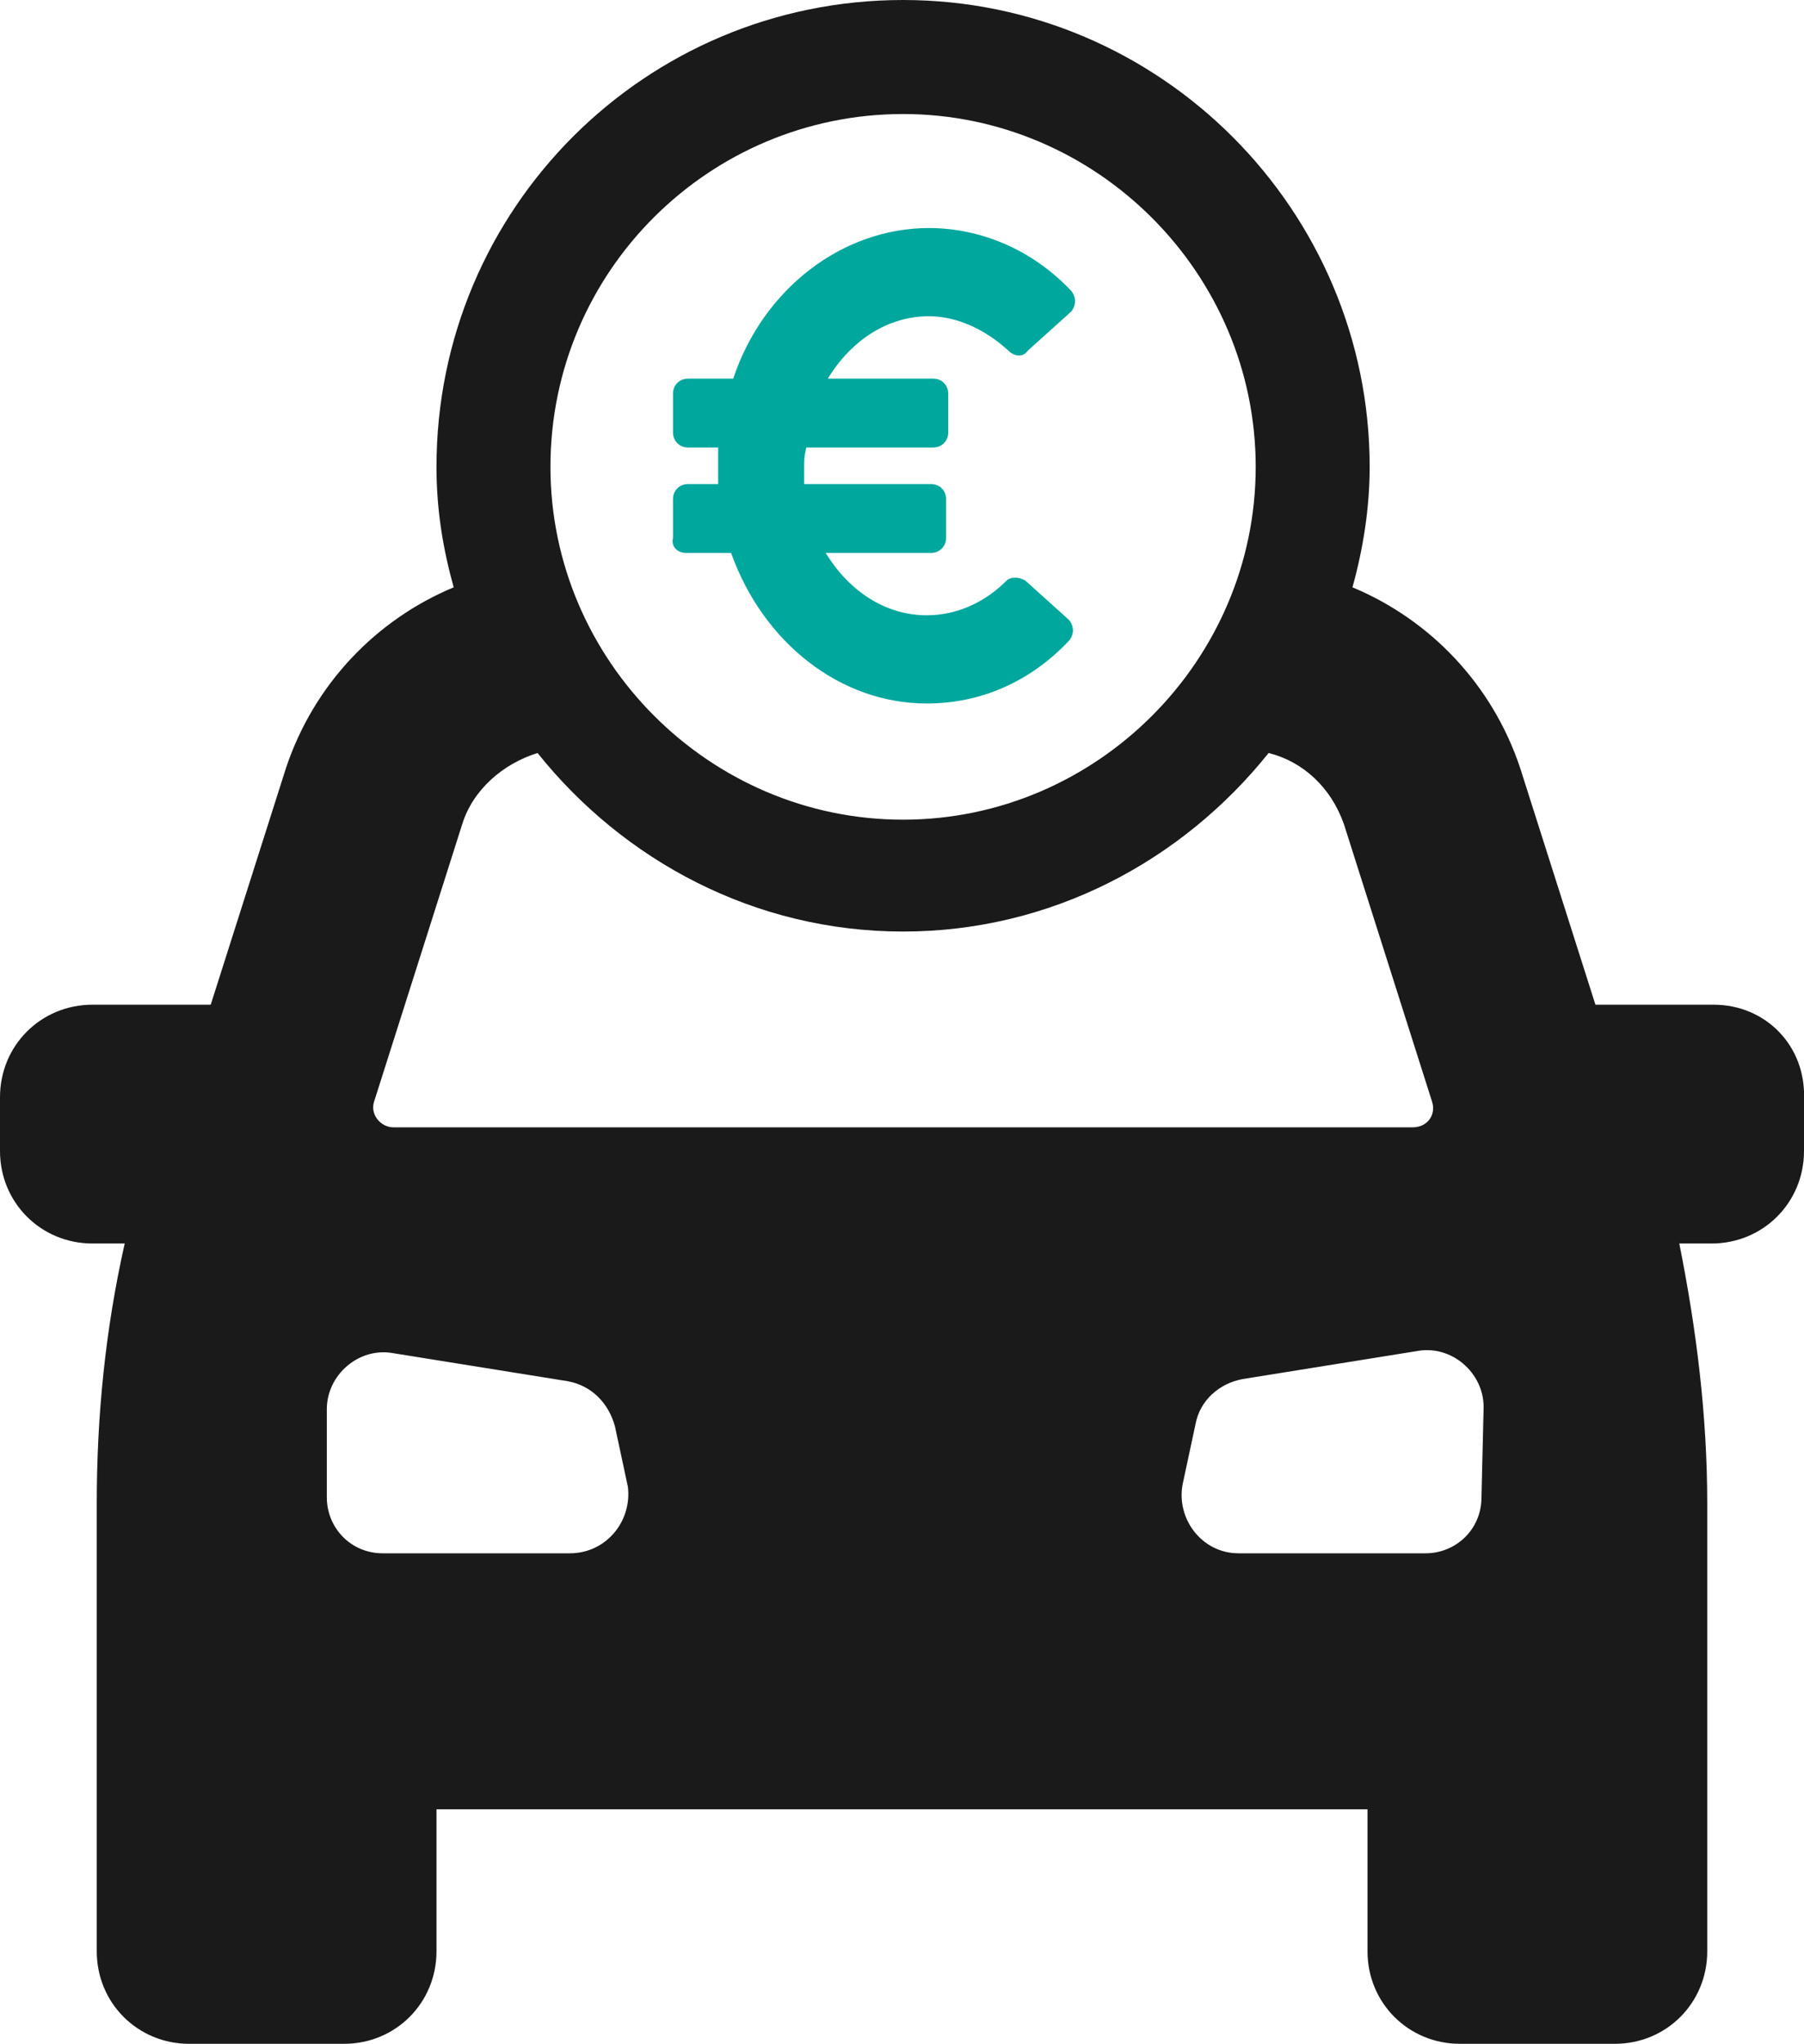
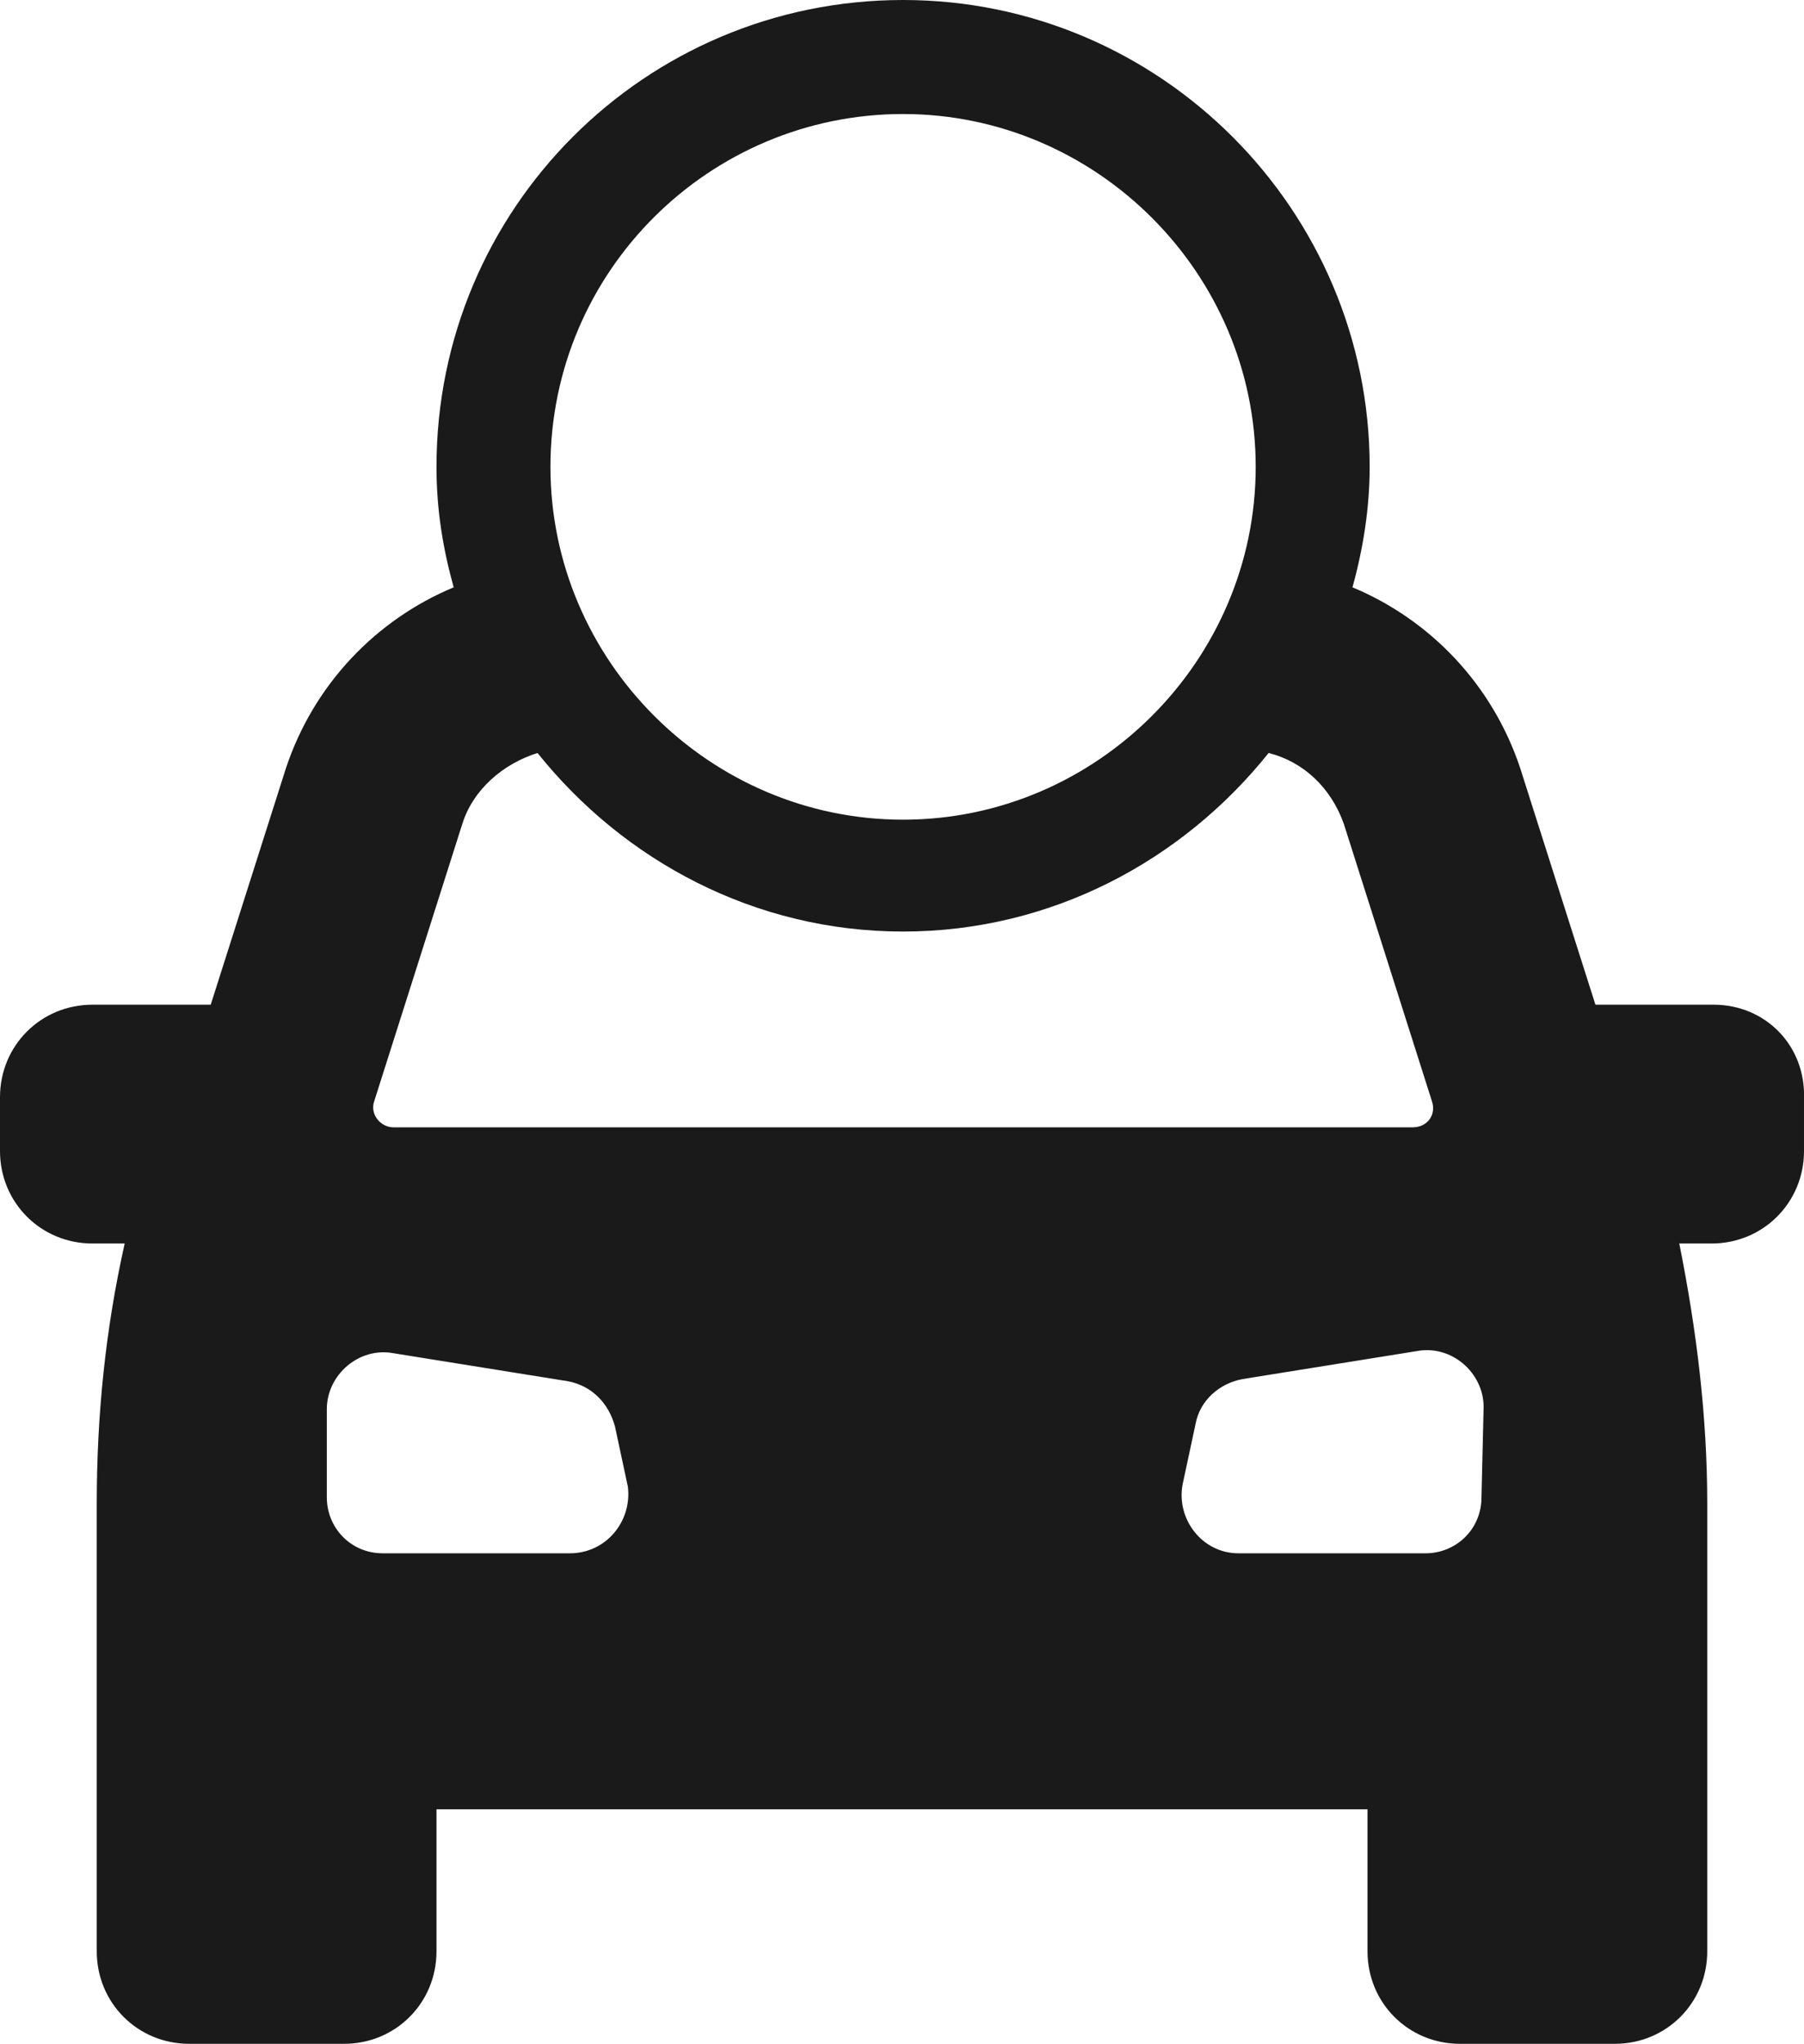
<svg xmlns="http://www.w3.org/2000/svg" version="1.1" id="Calque_1" x="0px" y="0px" viewBox="0 0 83.9 95" style="enable-background:new 0 0 83.9 95;" xml:space="preserve">
  <style type="text/css">
	.st0{fill:#1A1A1A;}
	.st1{fill:#00A79D;}
</style>
  <g>
    <path class="st0" d="M79.7,46.7h-5.5l-3.5-11c-1.3-3.9-4.2-6.9-7.8-8.4c0.5-1.8,0.8-3.7,0.8-5.6C63.7,9.8,54,0,42,0   S20.3,9.7,20.3,21.7c0,2,0.3,3.8,0.8,5.6c-3.6,1.5-6.5,4.5-7.8,8.4l-3.5,11H4.3C1.9,46.7,0,48.6,0,51v2.5c0,2.4,1.9,4.3,4.3,4.3   h1.5c-0.9,4-1.3,8-1.3,12.1v20.8c0,2.4,1.9,4.3,4.3,4.3H16c2.4,0,4.3-1.9,4.3-4.3v-6.6h43.3v6.6c0,2.4,1.9,4.3,4.3,4.3h7.2   c2.4,0,4.3-1.9,4.3-4.3V69.9c0-4.1-0.5-8.1-1.3-12.1h1.5c2.4,0,4.3-1.9,4.3-4.3v-2.4C84,48.6,82.1,46.7,79.7,46.7z M42,5.3   c9,0,16.4,7.4,16.4,16.4S51,38.1,42,38.1s-16.4-7.4-16.4-16.4C25.6,12.6,33,5.3,42,5.3z M17.4,51.2l4.1-12.9   c0.5-1.6,1.9-2.8,3.5-3.3c4,5,10.1,8.3,17,8.3S55,40,59,35c1.6,0.4,2.9,1.6,3.5,3.3l4.1,12.9c0.2,0.6-0.2,1.2-0.9,1.2H18.3   C17.7,52.4,17.2,51.8,17.4,51.2z M26.5,72.2h-8.7c-1.5,0-2.6-1.2-2.6-2.6v-4.1c0-1.6,1.5-2.9,3.1-2.6l8.1,1.3   c1.1,0.2,1.9,1,2.2,2.1l0.6,2.8C29.4,70.7,28.2,72.2,26.5,72.2z M68.9,69.6c0,1.5-1.2,2.6-2.6,2.6h-8.7c-1.7,0-2.9-1.6-2.6-3.2   l0.6-2.8c0.2-1.1,1.1-1.9,2.2-2.1l8.1-1.3c1.6-0.3,3.1,1,3.1,2.6L68.9,69.6L68.9,69.6z" />
-     <path class="st1" d="M31.9,25.7H34c1.5,4.2,5.1,7,9.1,7c2.5,0,4.8-1,6.6-2.9c0.1-0.1,0.2-0.3,0.2-0.5s-0.1-0.4-0.2-0.5l-2-1.8   c-0.3-0.2-0.7-0.2-0.9,0c-1,1-2.3,1.6-3.7,1.6c-1.9,0-3.6-1.1-4.7-2.9h4.9c0.4,0,0.7-0.3,0.7-0.7v-1.8c0-0.4-0.3-0.7-0.7-0.7h-5.9   c0-0.3,0-0.6,0-0.8c0-0.3,0-0.5,0.1-0.9h5.9c0.4,0,0.7-0.3,0.7-0.7v-1.8c0-0.4-0.3-0.7-0.7-0.7h-4.9c1.1-1.8,2.8-2.9,4.7-2.9   c1.3,0,2.6,0.6,3.7,1.6c0.3,0.3,0.7,0.3,0.9,0l2-1.8c0.1-0.1,0.2-0.3,0.2-0.5s-0.1-0.4-0.2-0.5c-1.8-1.9-4.2-2.9-6.6-2.9   c-4,0-7.7,2.8-9.1,7H32c-0.4,0-0.7,0.3-0.7,0.7v1.8c0,0.4,0.3,0.7,0.7,0.7h1.4c0,0.3,0,0.6,0,0.9s0,0.6,0,0.8H32   c-0.4,0-0.7,0.3-0.7,0.7V25C31.2,25.4,31.5,25.7,31.9,25.7z" />
  </g>
</svg>